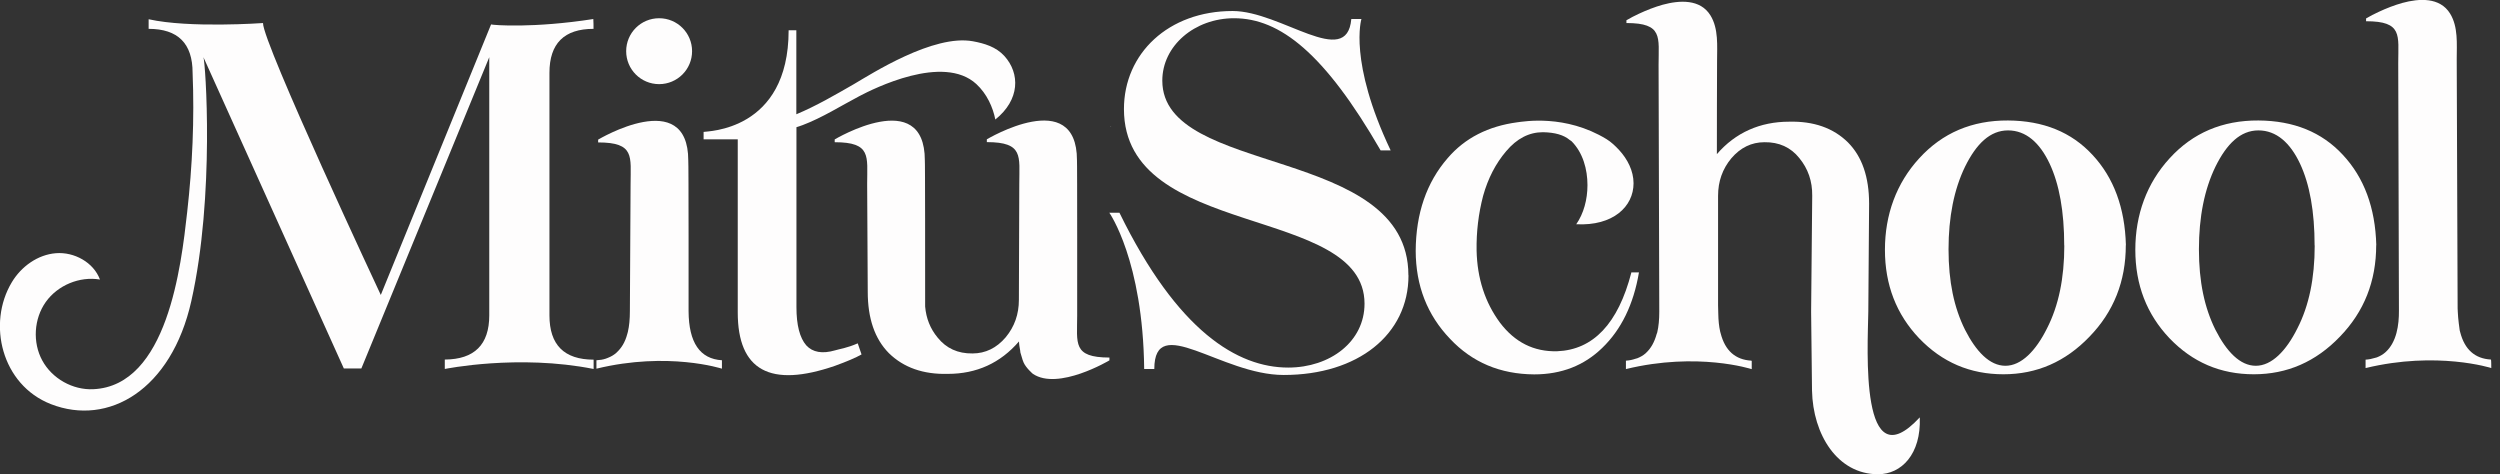
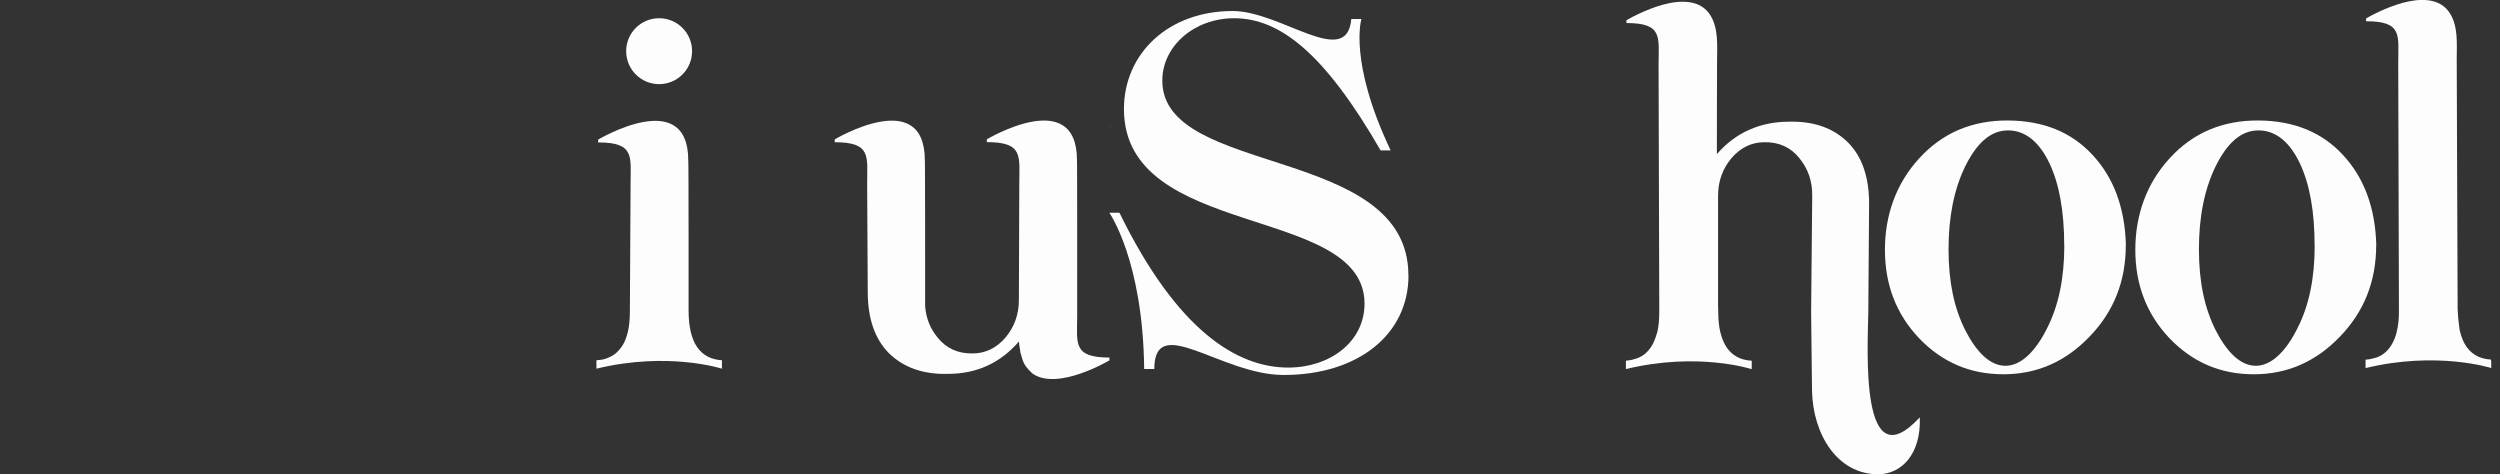
<svg xmlns="http://www.w3.org/2000/svg" width="232" height="44" viewBox="0 0 232 44" fill="none">
  <rect x="0" y="0" width="232" height="44" fill="#333333" stroke="none" />
  <g clip-path="url(#clip0_65_279)">
-     <path d="M55.088 33.367V34.241C48.09 32.847 41.277 34.241 41.277 34.241V33.367C44.028 33.349 45.404 31.982 45.404 29.259V5.307L33.534 34.194H31.908L18.877 5.307C19.063 5.716 19.955 18.162 17.752 27.949C15.903 36.193 10.057 39.585 4.722 37.503C0.139 35.709 -1.208 30.021 1.097 26.192C1.97 24.733 3.504 23.627 5.196 23.497C6.887 23.366 8.681 24.342 9.276 25.941C7.389 25.625 5.363 26.462 4.248 28.023C3.142 29.584 3.011 31.778 3.922 33.451C4.833 35.133 6.748 36.211 8.662 36.118C15.531 35.802 16.814 24.686 17.371 19.677C17.855 15.41 18.05 11.051 17.873 6.757C17.873 4.034 16.516 2.677 13.793 2.677V1.785C17.557 2.631 24.407 2.138 24.407 2.138C24.37 3.96 35.338 27.372 35.338 27.372L45.571 2.268C45.794 2.333 49.502 2.631 55.06 1.766C55.079 1.785 55.079 2.677 55.079 2.677C52.356 2.677 50.989 4.034 50.989 6.757V29.268C50.989 32.001 52.346 33.367 55.079 33.377L55.088 33.367Z" fill="#FEFDFD" />
    <path d="M66.995 33.432V34.213C66.995 34.213 62.003 32.596 55.349 34.213V33.432C55.674 33.414 55.934 33.377 56.213 33.284C56.269 33.265 56.352 33.237 56.408 33.209C56.696 33.098 56.956 32.949 57.18 32.754C57.198 32.745 57.207 32.726 57.217 32.717C57.672 32.299 58.007 31.769 58.211 30.997C58.23 30.942 58.258 30.849 58.267 30.793C58.397 30.235 58.453 29.603 58.453 28.878L58.518 17.084C58.518 14.528 58.927 13.217 55.507 13.217V12.957C55.507 12.957 63.872 7.956 63.872 14.899C63.909 14.844 63.9 28.878 63.9 28.878C63.918 31.797 64.95 33.312 67.004 33.432H66.995ZM58.109 4.75C58.109 3.058 59.475 1.692 61.167 1.692C62.858 1.692 64.225 3.058 64.225 4.75C64.225 6.441 62.858 7.808 61.167 7.808C59.475 7.808 58.109 6.441 58.109 4.75Z" fill="#FEFDFD" />
-     <path d="M92.368 11.098C92.145 9.964 91.588 8.709 90.602 7.798C87.535 4.973 81.066 8.226 79.746 8.923C78.046 9.815 76.308 10.921 74.486 11.609C74.3 11.683 74.105 11.739 73.91 11.804V28.506C73.91 30.17 74.216 31.35 74.82 32.047C75.415 32.698 76.308 32.856 77.497 32.512C77.878 32.391 78.585 32.308 79.598 31.862L79.951 32.893C79.421 33.191 78.603 33.544 77.497 33.944C71.474 36.026 68.463 34.38 68.463 28.99V12.929H65.294V12.241C65.572 12.167 73.185 12.204 73.185 2.807H73.9V10.605C75.741 9.834 77.497 8.811 79.226 7.817C80.88 6.85 86.615 3.16 90.286 3.83C91.337 4.025 92.433 4.341 93.214 5.205C94.664 6.813 94.664 9.257 92.359 11.098H92.368Z" fill="#FEFDFD" />
    <path d="M102.955 33.181V33.441C102.955 33.441 98.187 36.286 95.844 34.687C95.844 34.687 95.213 34.148 94.989 33.637C94.915 33.488 94.869 33.293 94.813 33.116C94.776 32.986 94.729 32.856 94.692 32.707C94.683 32.651 94.683 32.586 94.673 32.531C94.627 32.261 94.571 31.991 94.562 31.685C92.833 33.692 90.63 34.696 87.954 34.696C85.676 34.752 83.855 34.111 82.488 32.772C81.178 31.452 80.527 29.547 80.527 27.084L80.472 17.065C80.472 14.509 80.88 13.198 77.46 13.198V12.938C77.46 12.938 85.825 7.937 85.825 14.88C85.853 14.834 85.853 24.863 85.853 28.441C85.946 29.538 86.327 30.504 87.015 31.332C87.814 32.326 88.892 32.819 90.249 32.8C91.448 32.8 92.48 32.298 93.326 31.304C94.144 30.319 94.553 29.166 94.553 27.818L94.59 17.055C94.59 14.499 94.999 13.189 91.578 13.189V12.929C91.578 12.929 99.943 7.928 99.943 14.871C99.971 14.834 99.962 29.305 99.962 29.305C99.962 31.861 99.525 33.172 102.946 33.181H102.955ZM103.104 11.711V11.73H102.992C102.992 11.73 103.066 11.72 103.104 11.711Z" fill="#FEFDFD" />
    <path d="M130.708 25.56C130.708 31.044 126.024 34.798 119.127 34.798C113.309 34.798 107.128 28.934 107.119 34.241H106.18C106.068 24.156 102.945 19.741 102.945 19.741H103.884C109.275 30.765 114.861 34.111 119.545 34.111C123.44 34.111 126.628 31.703 126.628 28.181C126.628 18.942 104.302 22.27 104.302 10.122C104.302 4.963 108.429 1.022 114.387 1.022C118.886 1.022 124.992 6.46 125.401 1.766H126.34C126.34 1.766 125.122 5.688 129.054 13.96H128.124C122.919 4.954 118.793 1.692 114.517 1.692C110.864 1.692 107.862 4.248 107.862 7.482C107.862 16.442 130.699 13.44 130.699 25.541L130.708 25.56Z" fill="#FEFDFD" />
-     <path d="M151.379 25.281H152.095C151.593 28.255 150.449 30.588 148.684 32.289C147.001 33.925 144.901 34.743 142.373 34.743C139.222 34.724 136.619 33.627 134.565 31.443C132.455 29.241 131.387 26.526 131.377 23.283C131.396 19.807 132.381 16.935 134.342 14.676C135.95 12.799 138.116 11.711 140.802 11.349C141.425 11.274 145.263 10.586 149.083 12.91C149.52 13.18 149.901 13.542 150.254 13.923C151.026 14.76 151.593 15.847 151.593 17.009C151.593 19.175 149.687 20.987 146.276 20.81C146.964 19.816 147.317 18.524 147.317 17.176C147.317 15.717 146.899 14.174 145.849 13.115C145.793 13.059 145.719 13.031 145.663 12.985C145.124 12.529 144.306 12.287 143.181 12.269C141.899 12.269 140.765 12.854 139.77 14.035C138.804 15.169 138.088 16.544 137.632 18.18C137.205 19.816 137 21.508 137.028 23.246C137.084 25.829 137.809 28.06 139.194 29.938C140.579 31.769 142.345 32.652 144.501 32.596C147.856 32.466 150.161 30.03 151.388 25.3L151.379 25.281Z" fill="#FEFDFD" />
    <path d="M178.156 38.74C178.286 42.16 176.446 44.01 174.281 44.01C170.507 44.01 168.239 40.32 168.155 36.249C168.155 36.249 168.072 29.65 168.072 28.925L168.174 18.171C168.193 16.814 167.784 15.652 166.975 14.667C166.176 13.672 165.098 13.18 163.741 13.198C162.542 13.198 161.51 13.7 160.664 14.695C159.846 15.68 159.437 16.833 159.437 18.171V28.339C159.437 28.46 159.447 28.971 159.456 29.092C159.465 29.715 159.521 30.282 159.632 30.774C159.642 30.839 159.67 30.886 159.679 30.942C160.088 32.531 161.036 33.386 162.532 33.47V33.488C162.532 33.488 162.551 33.488 162.56 33.488V34.25H162.532C162.532 34.25 157.541 32.633 150.886 34.25V33.47C151.212 33.451 151.5 33.386 151.769 33.293C151.825 33.275 151.881 33.265 151.937 33.247C152.225 33.135 152.485 32.986 152.708 32.791C152.727 32.782 152.736 32.763 152.745 32.754C153.201 32.336 153.535 31.75 153.74 30.988C153.758 30.932 153.786 30.895 153.796 30.83C153.926 30.272 153.981 29.64 153.981 28.915L153.916 6.005C153.916 3.449 154.344 2.138 150.933 2.138V1.878C151.305 1.655 151.704 1.46 152.095 1.274C152.81 0.939 153.545 0.651 154.307 0.437C155.85 0.019 157.783 -0.111 158.731 1.432C159.493 2.668 159.344 4.266 159.344 5.661C159.344 5.661 159.316 14.063 159.326 14.305C161.054 12.297 163.35 11.293 166.027 11.293C168.304 11.237 170.126 11.869 171.492 13.217C172.803 14.537 173.453 16.433 173.453 18.905L173.379 28.925C173.323 32.438 172.58 44.735 178.138 38.749L178.156 38.74Z" fill="#FEFDFD" />
    <path d="M197.275 22.753C197.275 26.099 196.15 28.934 193.901 31.248C191.67 33.572 189.012 34.733 185.917 34.733C182.822 34.733 180.229 33.618 178.091 31.387C175.981 29.166 174.922 26.434 174.922 23.18C174.922 19.927 175.981 17 178.11 14.685C180.257 12.334 182.999 11.163 186.345 11.181C189.616 11.2 192.228 12.259 194.18 14.369C196.15 16.479 197.191 19.277 197.284 22.753H197.275ZM191.559 22.781C191.559 19.63 191.103 17.093 190.202 15.178C189.291 13.245 188.008 12.101 186.345 12.101C184.681 12.101 183.408 13.338 182.357 15.466C181.335 17.576 180.824 20.132 180.824 23.134C180.824 26.136 181.335 28.553 182.357 30.607C183.38 32.614 184.635 33.944 186.103 33.944C187.572 33.944 188.919 32.568 189.96 30.477C191.038 28.376 191.568 25.82 191.568 22.781H191.559Z" fill="#FEFDFD" />
    <path d="M220.511 22.753C220.511 26.099 219.387 28.934 217.137 31.248C214.907 33.572 212.248 34.733 209.153 34.733C206.058 34.733 203.465 33.618 201.327 31.387C199.218 29.166 198.158 26.434 198.158 23.18C198.158 19.927 199.218 17 201.346 14.685C203.493 12.334 206.235 11.163 209.581 11.181C212.853 11.2 215.464 12.259 217.416 14.369C219.387 16.479 220.428 19.277 220.52 22.753H220.511ZM214.795 22.781C214.795 19.63 214.34 17.093 213.438 15.178C212.527 13.245 211.245 12.101 209.581 12.101C207.917 12.101 206.644 13.338 205.594 15.466C204.571 17.576 204.06 20.132 204.06 23.134C204.06 26.136 204.571 28.553 205.594 30.607C206.616 32.614 207.871 33.944 209.339 33.944C210.808 33.944 212.155 32.568 213.196 30.477C214.275 28.376 214.804 25.82 214.804 22.781H214.795Z" fill="#FEFDFD" />
    <path d="M231.2 34.157C231.2 34.157 226.181 32.549 219.526 34.157V33.377C219.851 33.358 220.139 33.293 220.409 33.209C220.465 33.191 220.521 33.181 220.576 33.163C220.864 33.051 221.125 32.903 221.348 32.707C222.426 31.759 222.63 30.123 222.621 28.831L222.556 5.837C222.556 3.281 222.984 1.971 219.572 1.971V1.71C219.944 1.487 220.344 1.292 220.734 1.106C221.45 0.772 222.184 0.483 222.946 0.27C224.48 -0.149 226.422 -0.279 227.371 1.264C228.133 2.5 227.984 4.099 227.984 5.493L228.068 28.636C228.068 28.757 228.077 28.869 228.086 28.989C228.095 29.454 228.253 30.653 228.263 30.672C228.272 30.737 228.3 30.783 228.309 30.839C228.718 32.428 229.666 33.284 231.163 33.367C231.191 33.386 231.191 34.148 231.191 34.148L231.2 34.157Z" fill="#FEFDFD" />
  </g>
  <defs>
    <clipPath id="clip0_65_279">
      <rect width="231.2" height="44" fill="white" />
    </clipPath>
  </defs>
</svg>